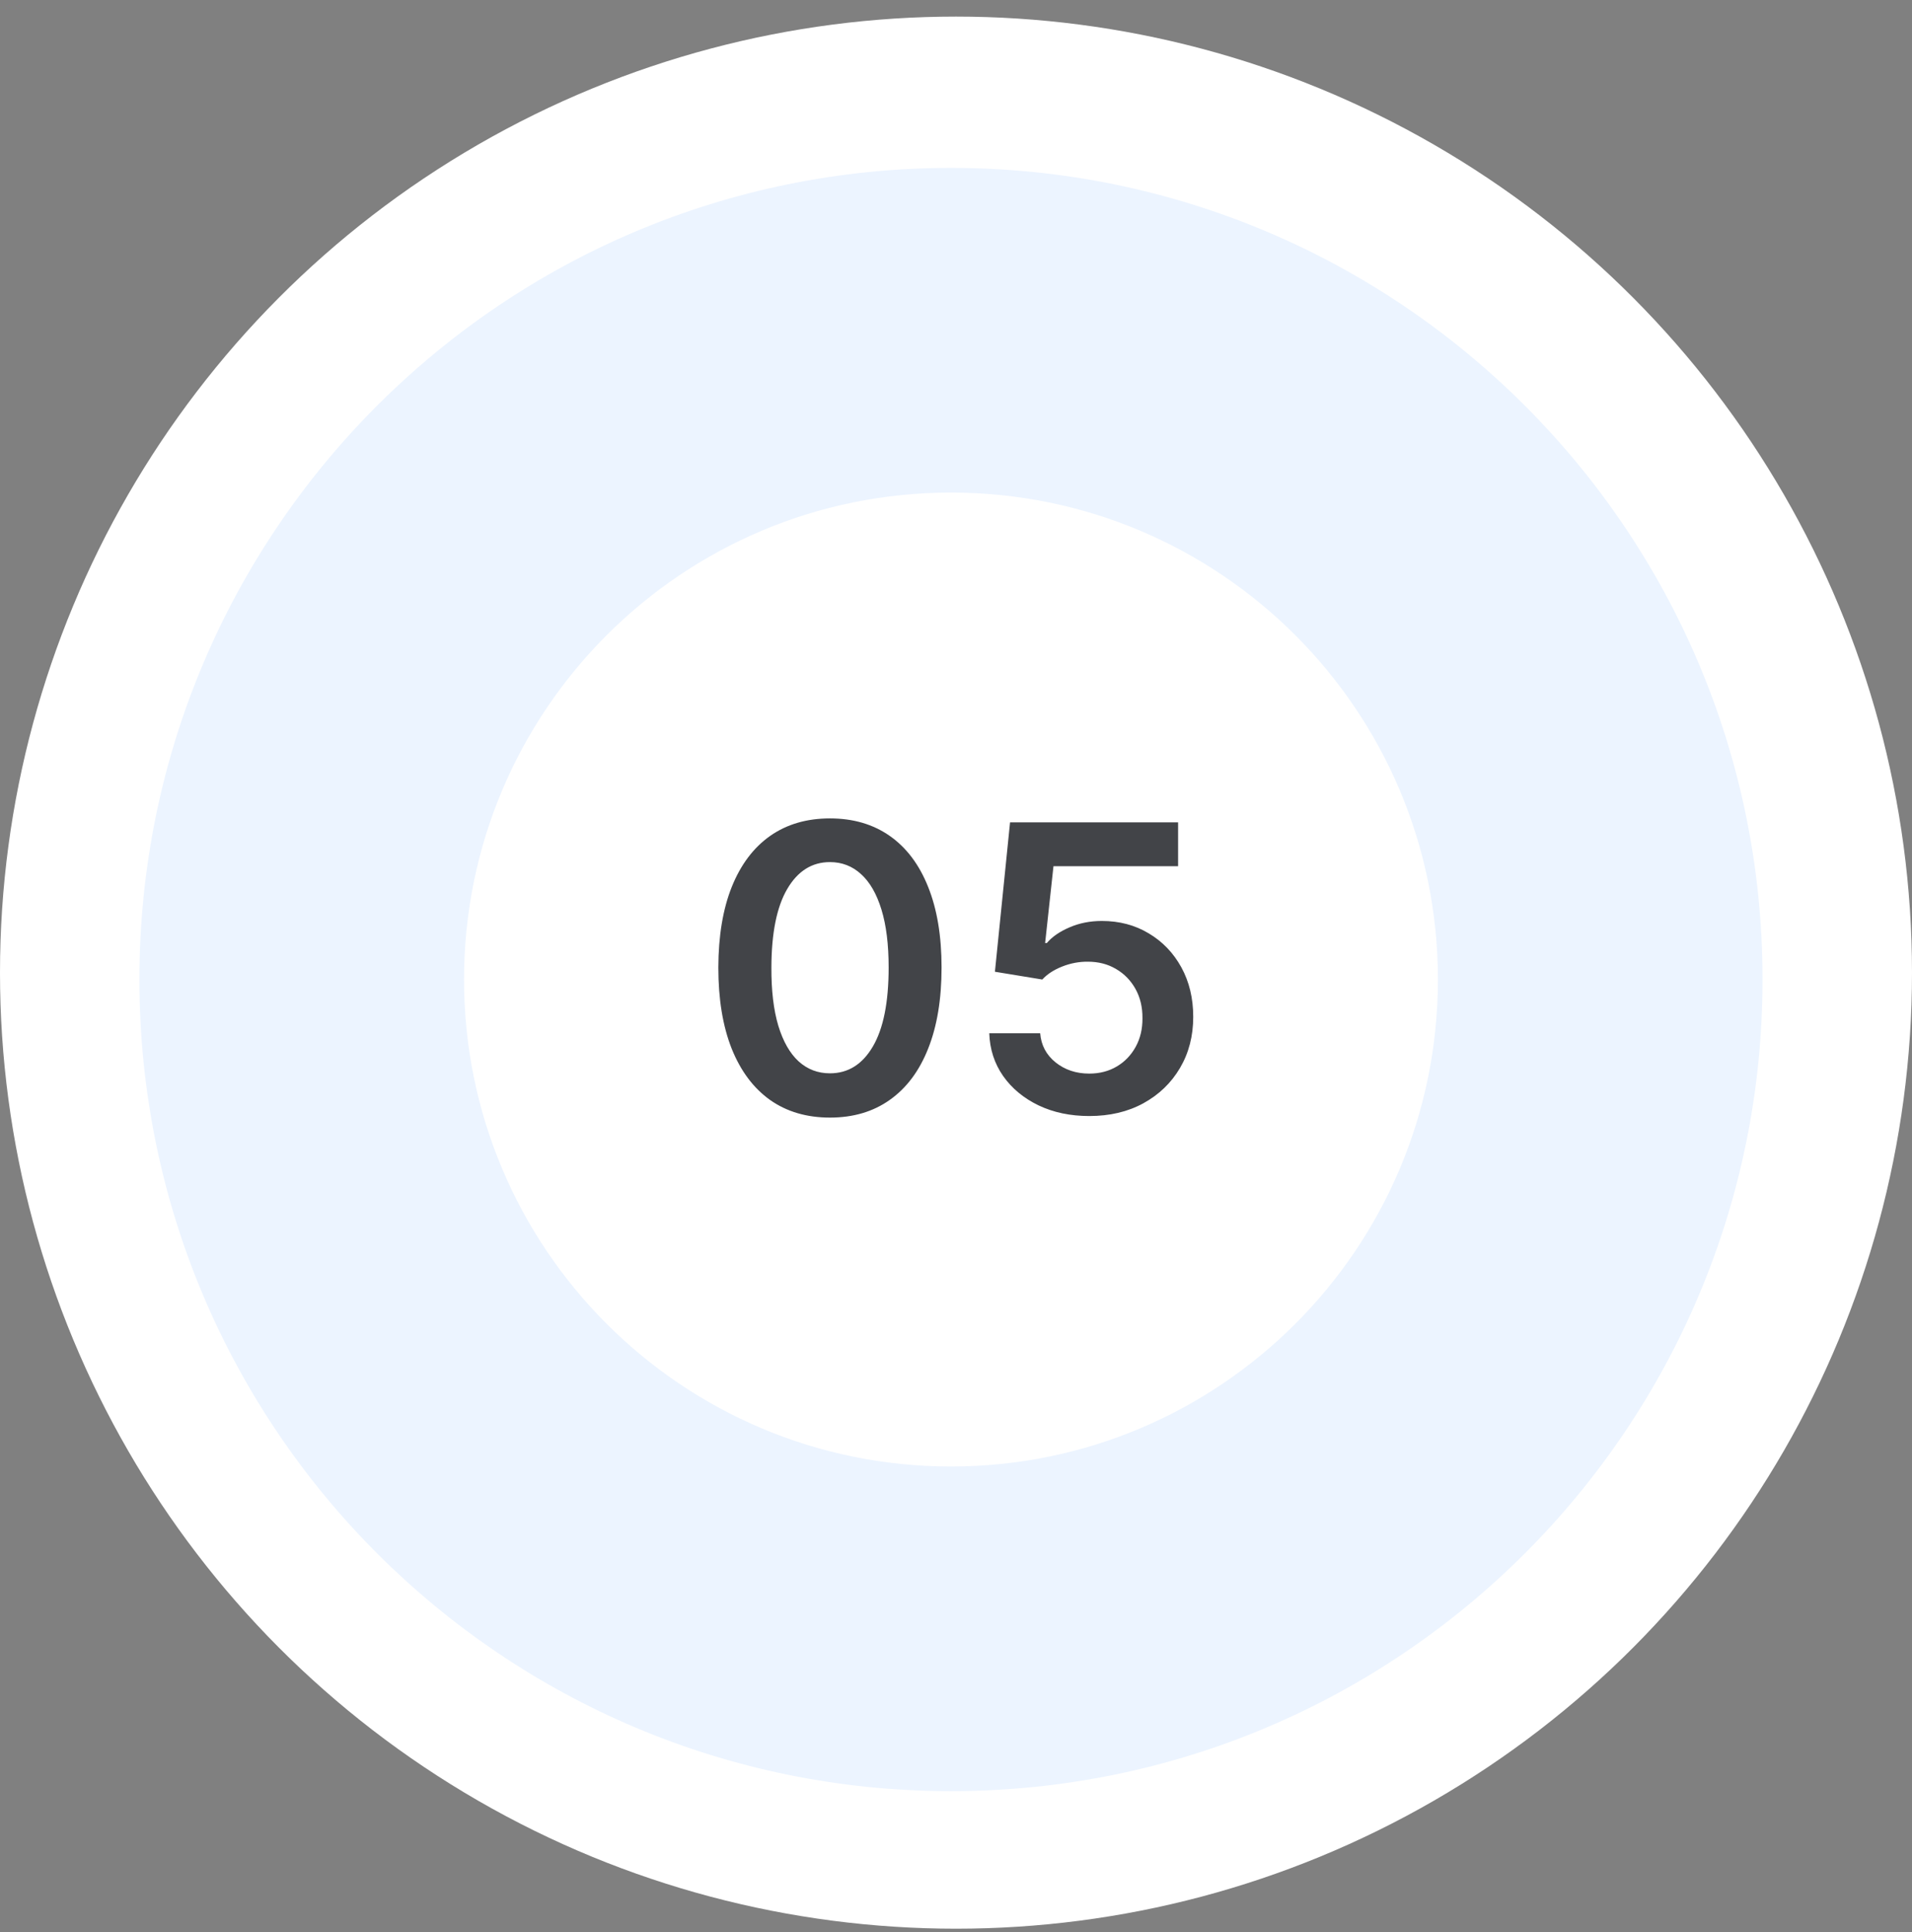
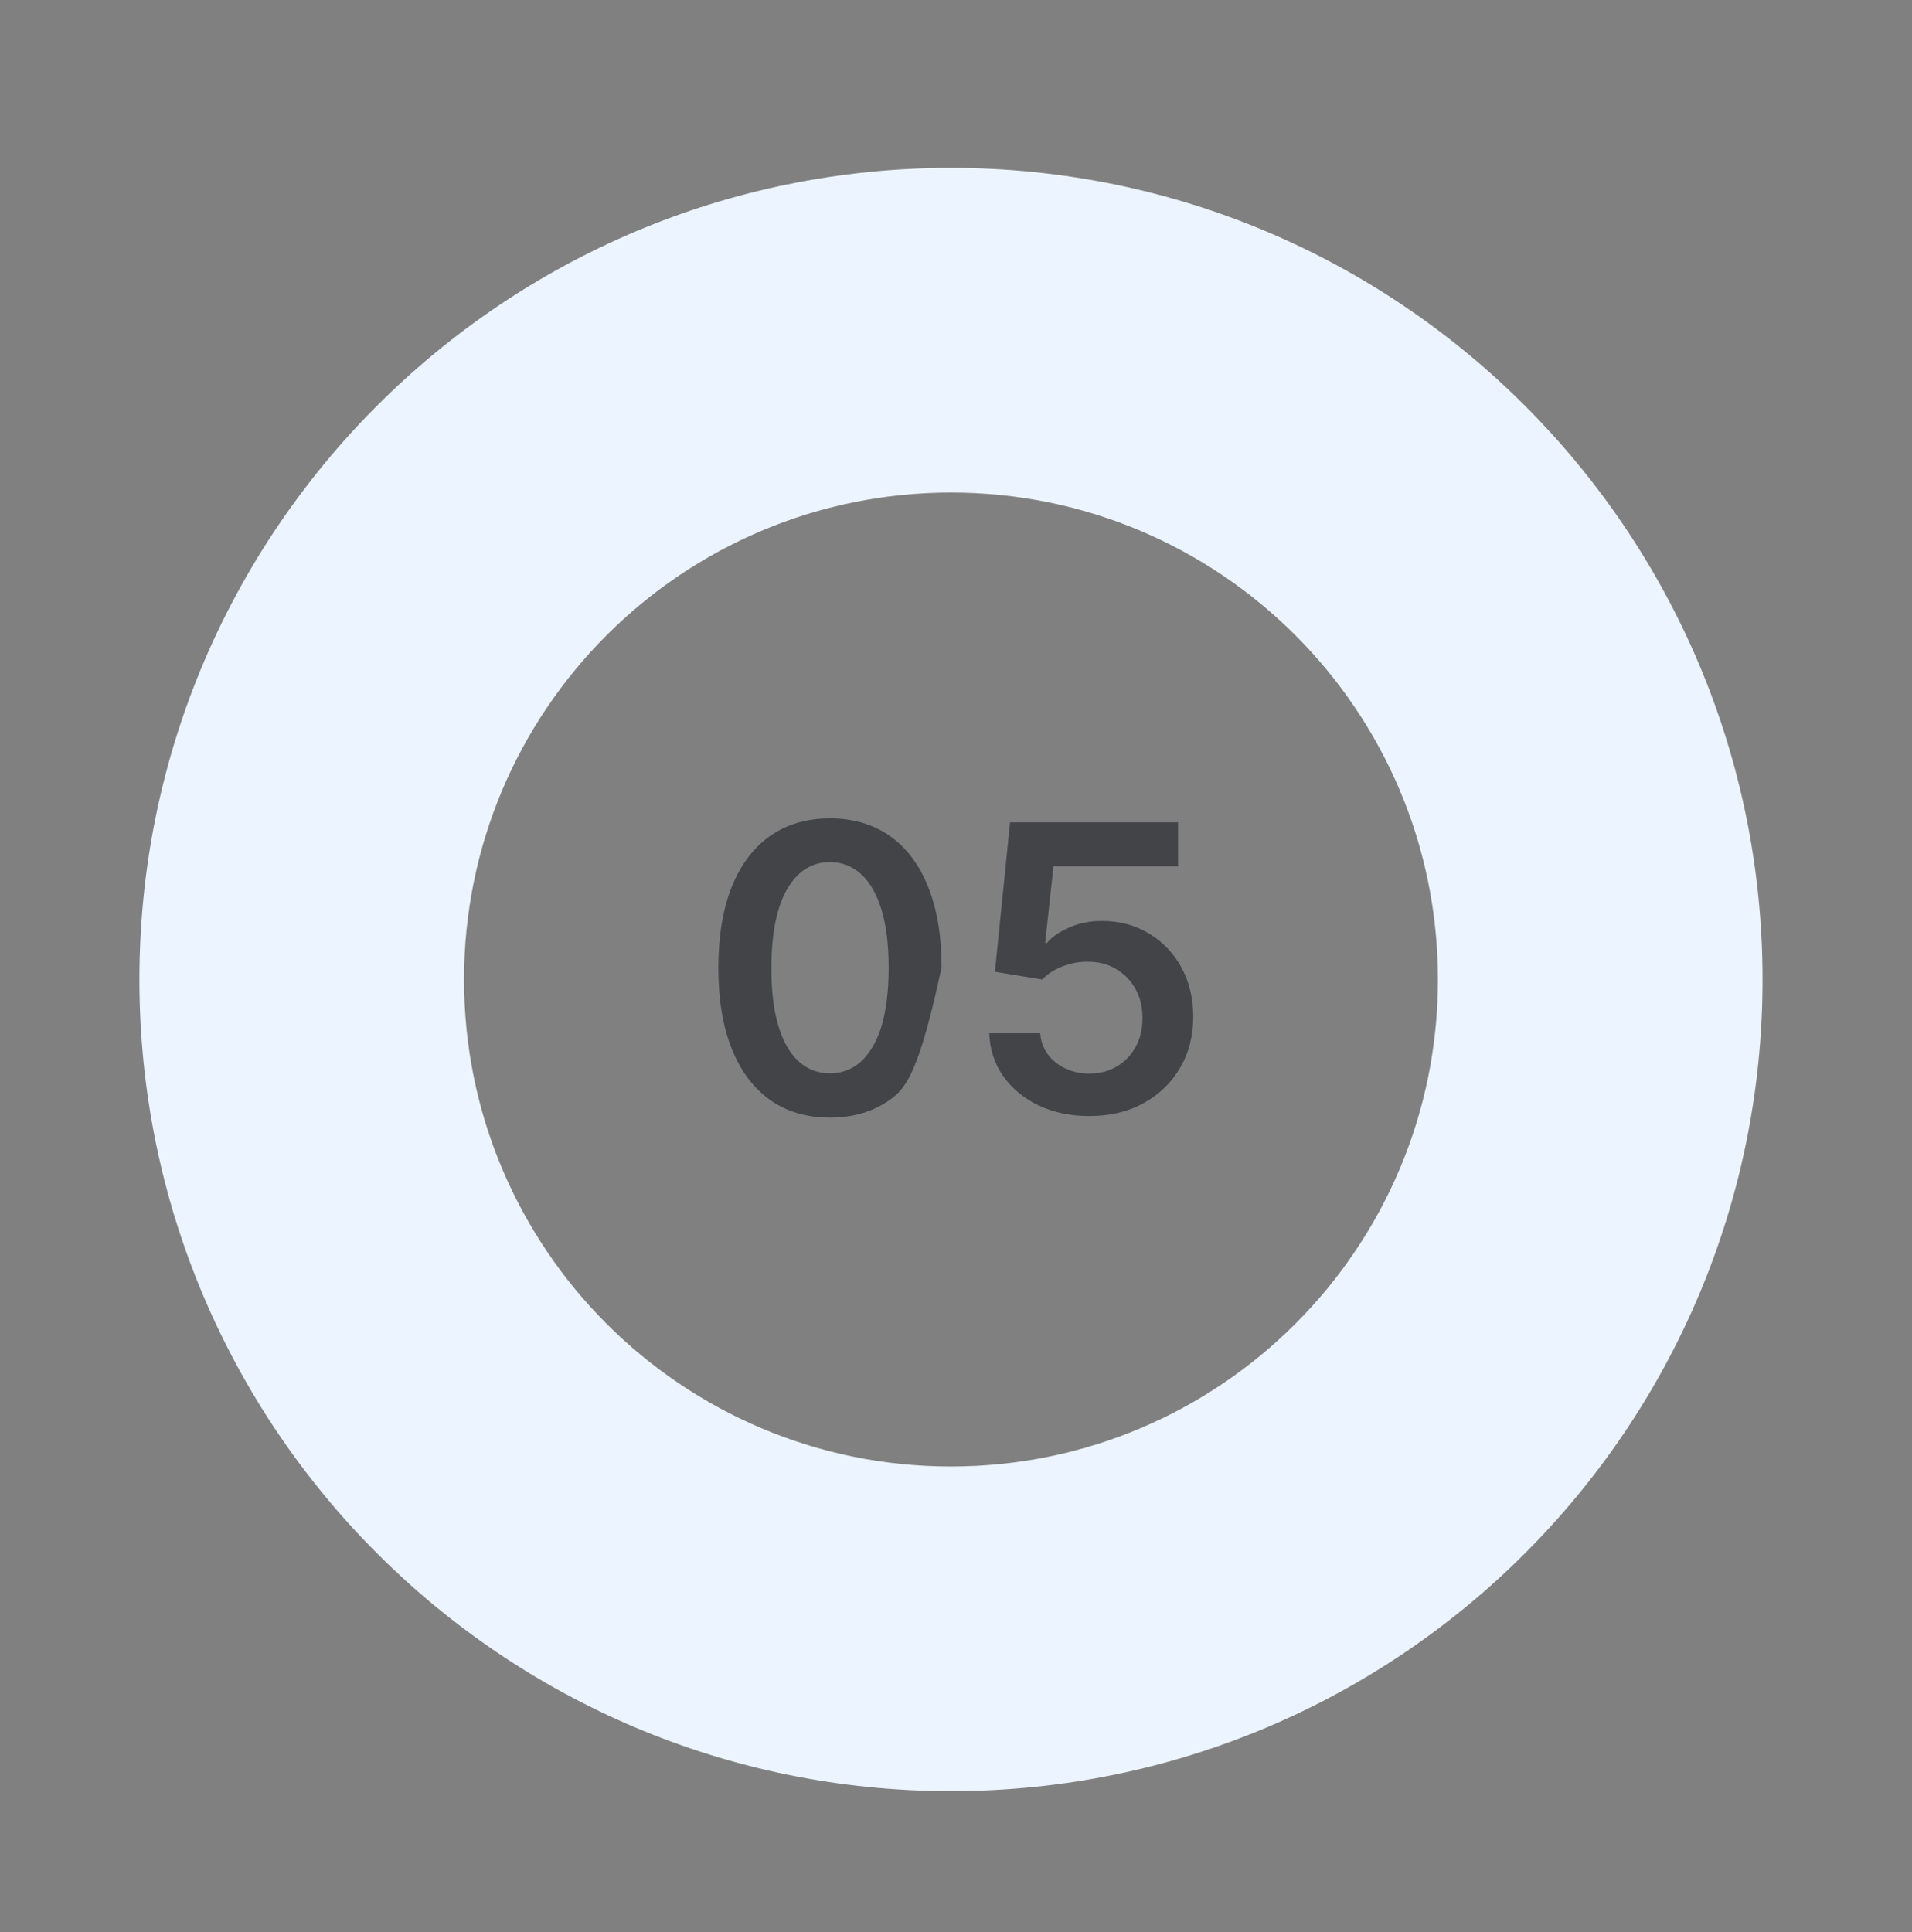
<svg xmlns="http://www.w3.org/2000/svg" width="96" height="97" viewBox="0 0 96 97" fill="none">
  <rect x="0" y="0" width="96" height="97" fill="#808080" stroke="none" />
-   <circle cx="48" cy="48.833" r="48" fill="white" />
  <path d="M88.496 49.178C88.496 71.683 70.253 89.927 47.748 89.927C25.244 89.927 7 71.683 7 49.178C7 26.674 25.244 8.43 47.748 8.43C70.253 8.43 88.496 26.674 88.496 49.178ZM23.299 49.178C23.299 62.681 34.245 73.627 47.748 73.627C61.251 73.627 72.197 62.681 72.197 49.178C72.197 35.676 61.251 24.73 47.748 24.73C34.245 24.73 23.299 35.676 23.299 49.178Z" fill="#ECF4FF" />
-   <path d="M41.671 56.11C40.502 56.11 39.498 55.814 38.66 55.222C37.826 54.626 37.185 53.766 36.735 52.644C36.29 51.517 36.067 50.161 36.067 48.575C36.072 46.988 36.297 45.639 36.742 44.526C37.192 43.409 37.833 42.556 38.667 41.969C39.505 41.382 40.506 41.089 41.671 41.089C42.836 41.089 43.837 41.382 44.675 41.969C45.513 42.556 46.155 43.409 46.6 44.526C47.05 45.644 47.275 46.993 47.275 48.575C47.275 50.165 47.05 51.524 46.6 52.651C46.155 53.773 45.513 54.63 44.675 55.222C43.842 55.814 42.84 56.11 41.671 56.11ZM41.671 53.887C42.58 53.887 43.297 53.44 43.823 52.545C44.353 51.645 44.618 50.322 44.618 48.575C44.618 47.419 44.498 46.449 44.256 45.663C44.015 44.877 43.674 44.285 43.233 43.887C42.793 43.484 42.272 43.283 41.671 43.283C40.767 43.283 40.052 43.733 39.526 44.633C39.001 45.528 38.735 46.842 38.731 48.575C38.726 49.734 38.842 50.71 39.079 51.501C39.32 52.291 39.661 52.888 40.101 53.29C40.542 53.688 41.065 53.887 41.671 53.887ZM54.691 56.032C53.744 56.032 52.897 55.854 52.149 55.499C51.401 55.139 50.806 54.647 50.366 54.022C49.93 53.397 49.698 52.682 49.67 51.877H52.227C52.274 52.474 52.532 52.961 53.001 53.34C53.47 53.714 54.033 53.901 54.691 53.901C55.207 53.901 55.667 53.783 56.069 53.546C56.471 53.309 56.789 52.98 57.021 52.559C57.253 52.138 57.366 51.657 57.362 51.117C57.366 50.568 57.25 50.08 57.014 49.654C56.777 49.228 56.453 48.894 56.041 48.653C55.629 48.406 55.155 48.283 54.62 48.283C54.185 48.279 53.756 48.359 53.335 48.525C52.913 48.691 52.58 48.908 52.333 49.178L49.954 48.788L50.714 41.288H59.151V43.489H52.894L52.475 47.346H52.56C52.83 47.029 53.212 46.766 53.704 46.557C54.196 46.344 54.736 46.238 55.323 46.238C56.204 46.238 56.99 46.446 57.681 46.863C58.373 47.275 58.917 47.843 59.315 48.567C59.712 49.292 59.911 50.12 59.911 51.053C59.911 52.014 59.689 52.871 59.244 53.624C58.803 54.372 58.19 54.962 57.404 55.393C56.623 55.819 55.719 56.032 54.691 56.032Z" fill="#424448" />
+   <path d="M41.671 56.11C40.502 56.11 39.498 55.814 38.66 55.222C37.826 54.626 37.185 53.766 36.735 52.644C36.29 51.517 36.067 50.161 36.067 48.575C36.072 46.988 36.297 45.639 36.742 44.526C37.192 43.409 37.833 42.556 38.667 41.969C39.505 41.382 40.506 41.089 41.671 41.089C42.836 41.089 43.837 41.382 44.675 41.969C45.513 42.556 46.155 43.409 46.6 44.526C47.05 45.644 47.275 46.993 47.275 48.575C46.155 53.773 45.513 54.63 44.675 55.222C43.842 55.814 42.84 56.11 41.671 56.11ZM41.671 53.887C42.58 53.887 43.297 53.44 43.823 52.545C44.353 51.645 44.618 50.322 44.618 48.575C44.618 47.419 44.498 46.449 44.256 45.663C44.015 44.877 43.674 44.285 43.233 43.887C42.793 43.484 42.272 43.283 41.671 43.283C40.767 43.283 40.052 43.733 39.526 44.633C39.001 45.528 38.735 46.842 38.731 48.575C38.726 49.734 38.842 50.71 39.079 51.501C39.32 52.291 39.661 52.888 40.101 53.29C40.542 53.688 41.065 53.887 41.671 53.887ZM54.691 56.032C53.744 56.032 52.897 55.854 52.149 55.499C51.401 55.139 50.806 54.647 50.366 54.022C49.93 53.397 49.698 52.682 49.67 51.877H52.227C52.274 52.474 52.532 52.961 53.001 53.34C53.47 53.714 54.033 53.901 54.691 53.901C55.207 53.901 55.667 53.783 56.069 53.546C56.471 53.309 56.789 52.98 57.021 52.559C57.253 52.138 57.366 51.657 57.362 51.117C57.366 50.568 57.25 50.08 57.014 49.654C56.777 49.228 56.453 48.894 56.041 48.653C55.629 48.406 55.155 48.283 54.62 48.283C54.185 48.279 53.756 48.359 53.335 48.525C52.913 48.691 52.58 48.908 52.333 49.178L49.954 48.788L50.714 41.288H59.151V43.489H52.894L52.475 47.346H52.56C52.83 47.029 53.212 46.766 53.704 46.557C54.196 46.344 54.736 46.238 55.323 46.238C56.204 46.238 56.99 46.446 57.681 46.863C58.373 47.275 58.917 47.843 59.315 48.567C59.712 49.292 59.911 50.12 59.911 51.053C59.911 52.014 59.689 52.871 59.244 53.624C58.803 54.372 58.19 54.962 57.404 55.393C56.623 55.819 55.719 56.032 54.691 56.032Z" fill="#424448" />
</svg>